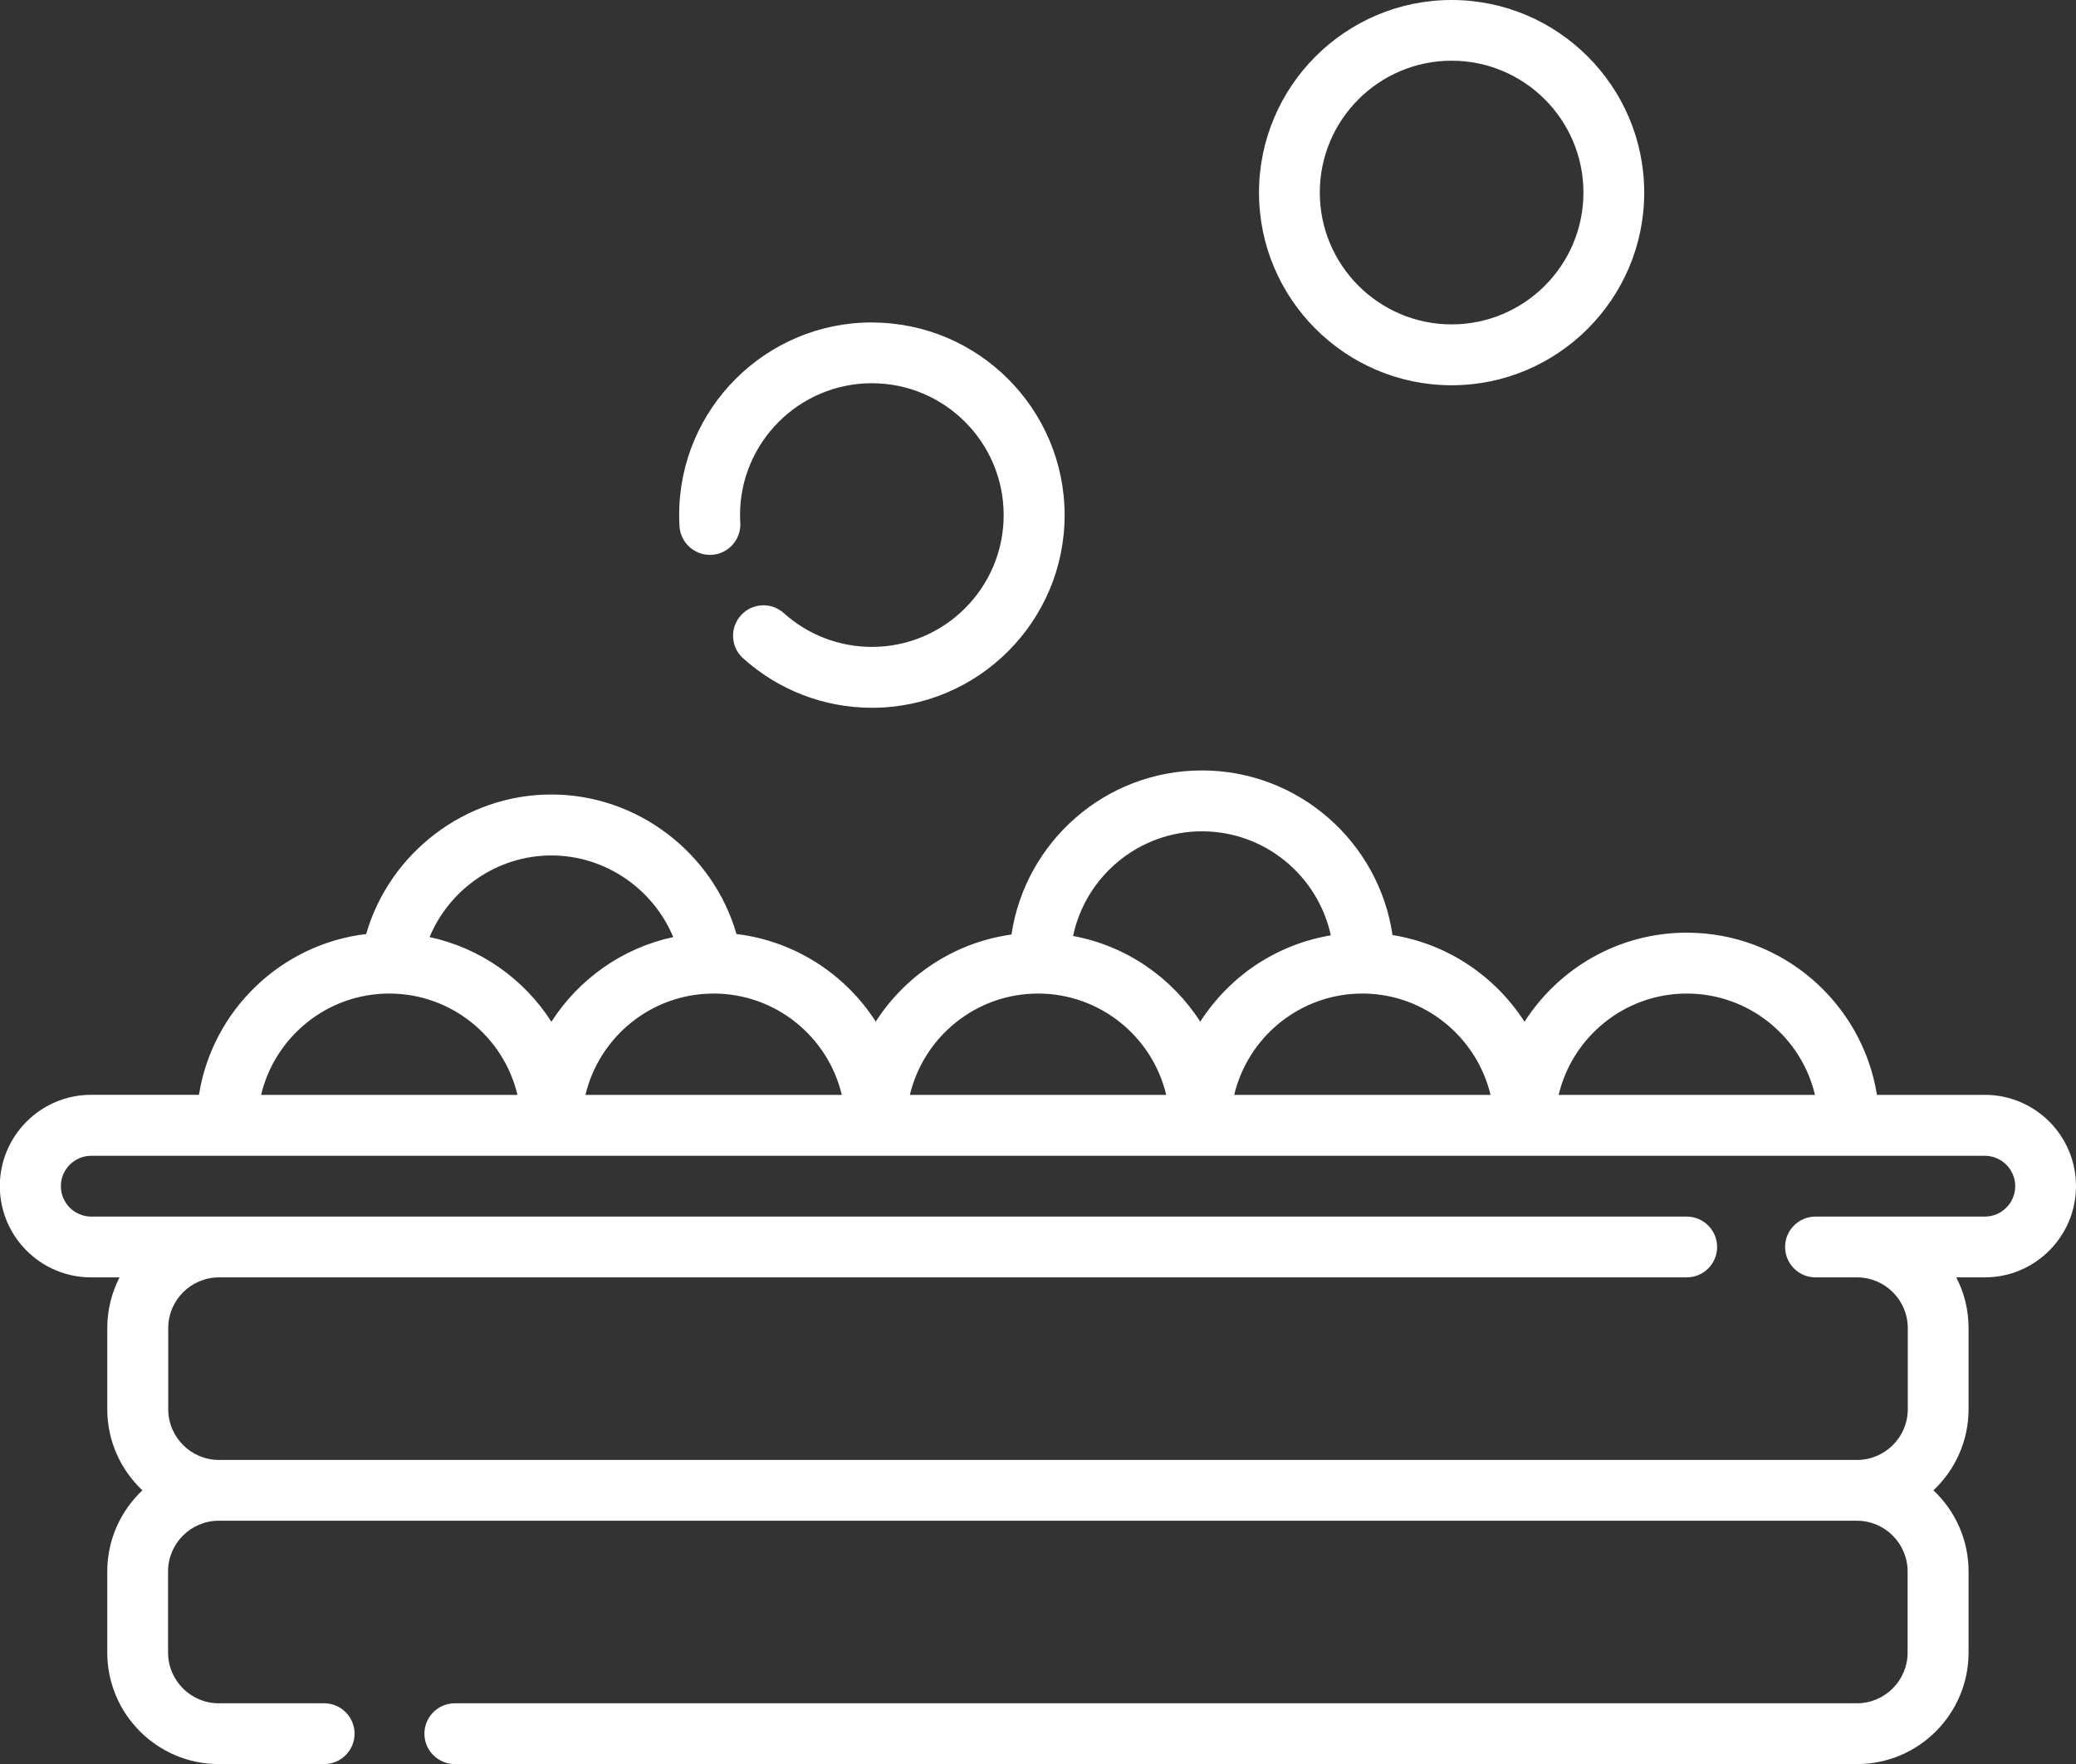
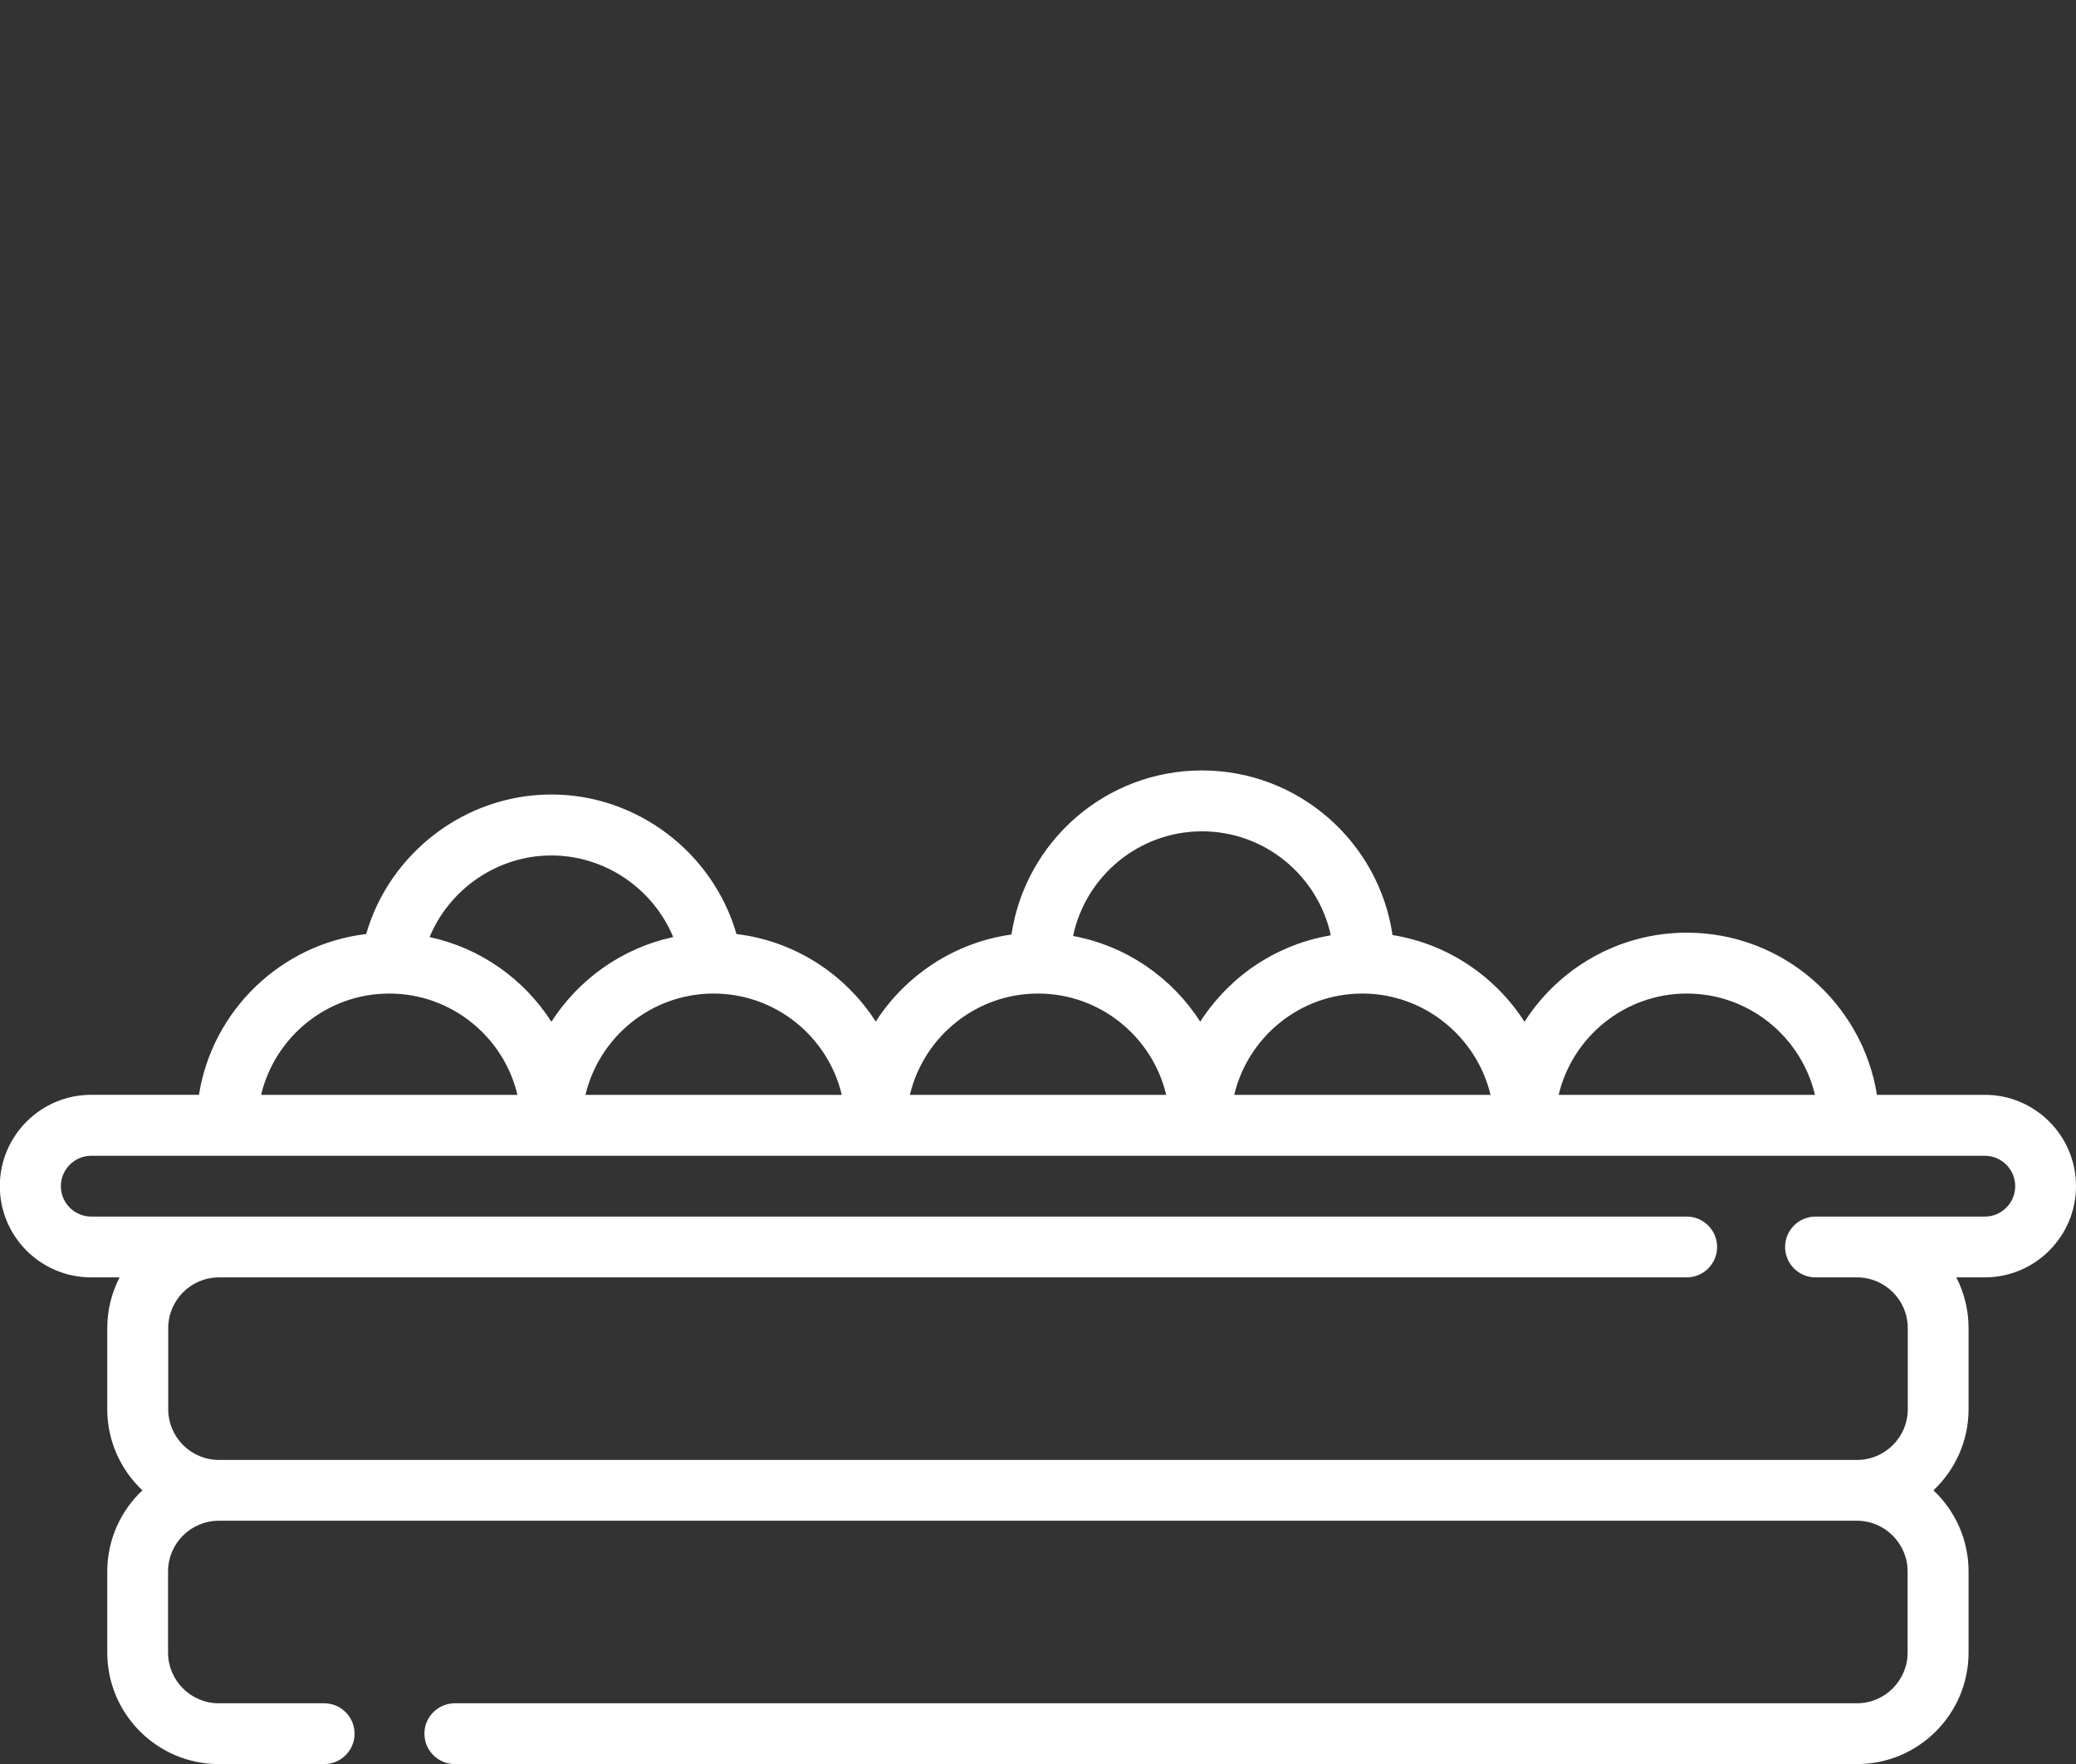
<svg xmlns="http://www.w3.org/2000/svg" id="Ebene_1" viewBox="0 0 245.21 208.34">
  <rect x="0" y="0" width="245.21" height="208.34" fill="#333333" stroke="none" />
  <defs>
    <style>.cls-1{fill:#fff;}</style>
  </defs>
-   <path class="cls-1" d="M102.97,38.08c-12.54,0-22.75,10.21-22.75,22.75,0,.43.01.87.04,1.31.11,1.98,1.82,3.49,3.79,3.39,1.98-.11,3.5-1.81,3.39-3.79-.02-.3-.03-.6-.03-.91,0-8.58,6.98-15.57,15.57-15.57s15.57,6.98,15.57,15.57-6.98,15.57-15.56,15.57c-3.85,0-7.55-1.42-10.41-3.99-1.48-1.33-3.75-1.21-5.07.27-1.33,1.47-1.21,3.75.27,5.07,4.18,3.76,9.58,5.84,15.22,5.84,12.54,0,22.75-10.21,22.75-22.75s-10.21-22.75-22.75-22.75Z" />
-   <path class="cls-1" d="M171.46,0c-12.54,0-22.75,10.21-22.75,22.75s10.21,22.75,22.75,22.75,22.75-10.21,22.75-22.75S184,0,171.46,0ZM171.46,38.31c-8.58,0-15.57-6.98-15.57-15.57s6.98-15.57,15.57-15.57,15.57,6.98,15.57,15.57-6.98,15.57-15.57,15.57Z" />
  <path class="cls-1" d="M234.44,129.31h-12.74c-1.73-10.84-11.14-19.16-22.46-19.16-8.05,0-15.12,4.2-19.17,10.52-3.44-5.35-9.05-9.19-15.59-10.24-1.61-10.98-11.09-19.44-22.51-19.44s-20.86,8.43-22.5,19.38c-6.72.93-12.51,4.81-16.03,10.28-3.59-5.59-9.55-9.51-16.45-10.34-2.76-9.57-11.69-16.48-21.87-16.48s-19.11,6.91-21.87,16.48c-10.09,1.2-18.17,9.03-19.75,18.99h-12.74c-5.94,0-10.78,4.83-10.78,10.78s4.83,10.78,10.78,10.78h3.36c-.92,1.8-1.45,3.83-1.45,5.99v9.58c0,3.77,1.6,7.18,4.15,9.58-2.55,2.4-4.15,5.81-4.15,9.58v9.58c0,7.26,5.91,13.17,13.17,13.17h12.45c1.98,0,3.59-1.61,3.59-3.59s-1.61-3.59-3.59-3.59h-12.45c-3.3,0-5.99-2.69-5.99-5.99v-9.58c0-3.3,2.69-5.99,5.99-5.99h193.49c3.3,0,5.99,2.69,5.99,5.99v9.58c0,3.3-2.69,5.99-5.99,5.99H53.72c-1.98,0-3.59,1.61-3.59,3.59s1.61,3.59,3.59,3.59h165.63c7.26,0,13.17-5.91,13.17-13.17v-9.58c0-3.77-1.6-7.18-4.15-9.58,2.55-2.4,4.15-5.81,4.15-9.58v-9.58c0-2.16-.52-4.19-1.45-5.99h3.36c5.94,0,10.78-4.83,10.78-10.78s-4.83-10.78-10.78-10.78ZM199.24,117.34c7.35,0,13.52,5.12,15.14,11.97h-30.28c1.63-6.86,7.8-11.97,15.14-11.97ZM160.92,117.34h.17c7.25.08,13.35,5.19,14.97,11.97h-30.28c1.63-6.86,7.8-11.97,15.14-11.97ZM141.97,98.18c7.46,0,13.7,5.27,15.22,12.28-.17.03-.34.07-.52.1-.14.03-.27.05-.41.08-.26.05-.52.12-.78.18-.09.02-.18.04-.26.06-.34.09-.68.19-1.02.29-.11.03-.21.07-.31.1-.23.08-.46.15-.69.24-.13.05-.26.1-.39.15-.2.08-.4.15-.59.23-.14.06-.27.12-.41.18-.19.08-.37.16-.56.25-.14.07-.27.13-.41.2-.18.09-.36.18-.53.27-.14.07-.27.14-.4.22-.17.1-.35.2-.52.3-.13.08-.26.15-.39.23-.17.11-.35.22-.52.33-.12.08-.24.16-.36.24-.18.12-.36.25-.54.38-.1.08-.21.15-.31.23-.22.17-.44.34-.66.52-.05.04-.11.08-.16.13-.27.22-.53.45-.78.68-.08.07-.16.15-.24.23-.17.16-.35.32-.51.49-.1.1-.19.2-.29.29-.15.15-.29.3-.44.46-.1.11-.19.22-.29.33-.13.15-.27.3-.4.46-.1.11-.19.23-.28.34-.13.16-.25.31-.37.47-.09.12-.18.24-.27.36-.12.16-.24.33-.35.49-.08.12-.17.24-.25.36-.07.11-.14.22-.21.33-3.34-5.2-8.73-8.96-15.02-10.12,1.48-7.05,7.75-12.36,15.23-12.36ZM122.61,117.34c7.35,0,13.52,5.12,15.14,11.97h-30.28c1.63-6.86,7.8-11.97,15.14-11.97ZM84.29,117.34c7.35,0,13.52,5.12,15.14,11.97h-30.28c1.63-6.86,7.8-11.97,15.14-11.97ZM65.13,101.03c6.37,0,12.02,3.95,14.39,9.64-6.02,1.29-11.16,4.97-14.39,10-3.22-5.03-8.37-8.71-14.39-10,2.36-5.68,8.01-9.64,14.39-9.64ZM45.98,117.34c7.35,0,13.52,5.12,15.14,11.97h-30.28c1.63-6.86,7.8-11.97,15.14-11.97ZM234.44,143.68h-20c-1.98,0-3.59,1.61-3.59,3.59s1.61,3.59,3.59,3.59h4.91c3.3,0,5.99,2.69,5.99,5.99v9.58c0,3.3-2.69,5.99-5.99,5.99H25.86c-3.3,0-5.99-2.69-5.99-5.99v-9.58c0-3.3,2.69-5.99,5.99-5.99h173.37c1.98,0,3.59-1.61,3.59-3.59s-1.61-3.59-3.59-3.59H10.78c-1.98,0-3.59-1.61-3.59-3.59s1.61-3.59,3.59-3.59h223.66c1.98,0,3.59,1.61,3.59,3.59s-1.61,3.59-3.59,3.59Z" />
</svg>